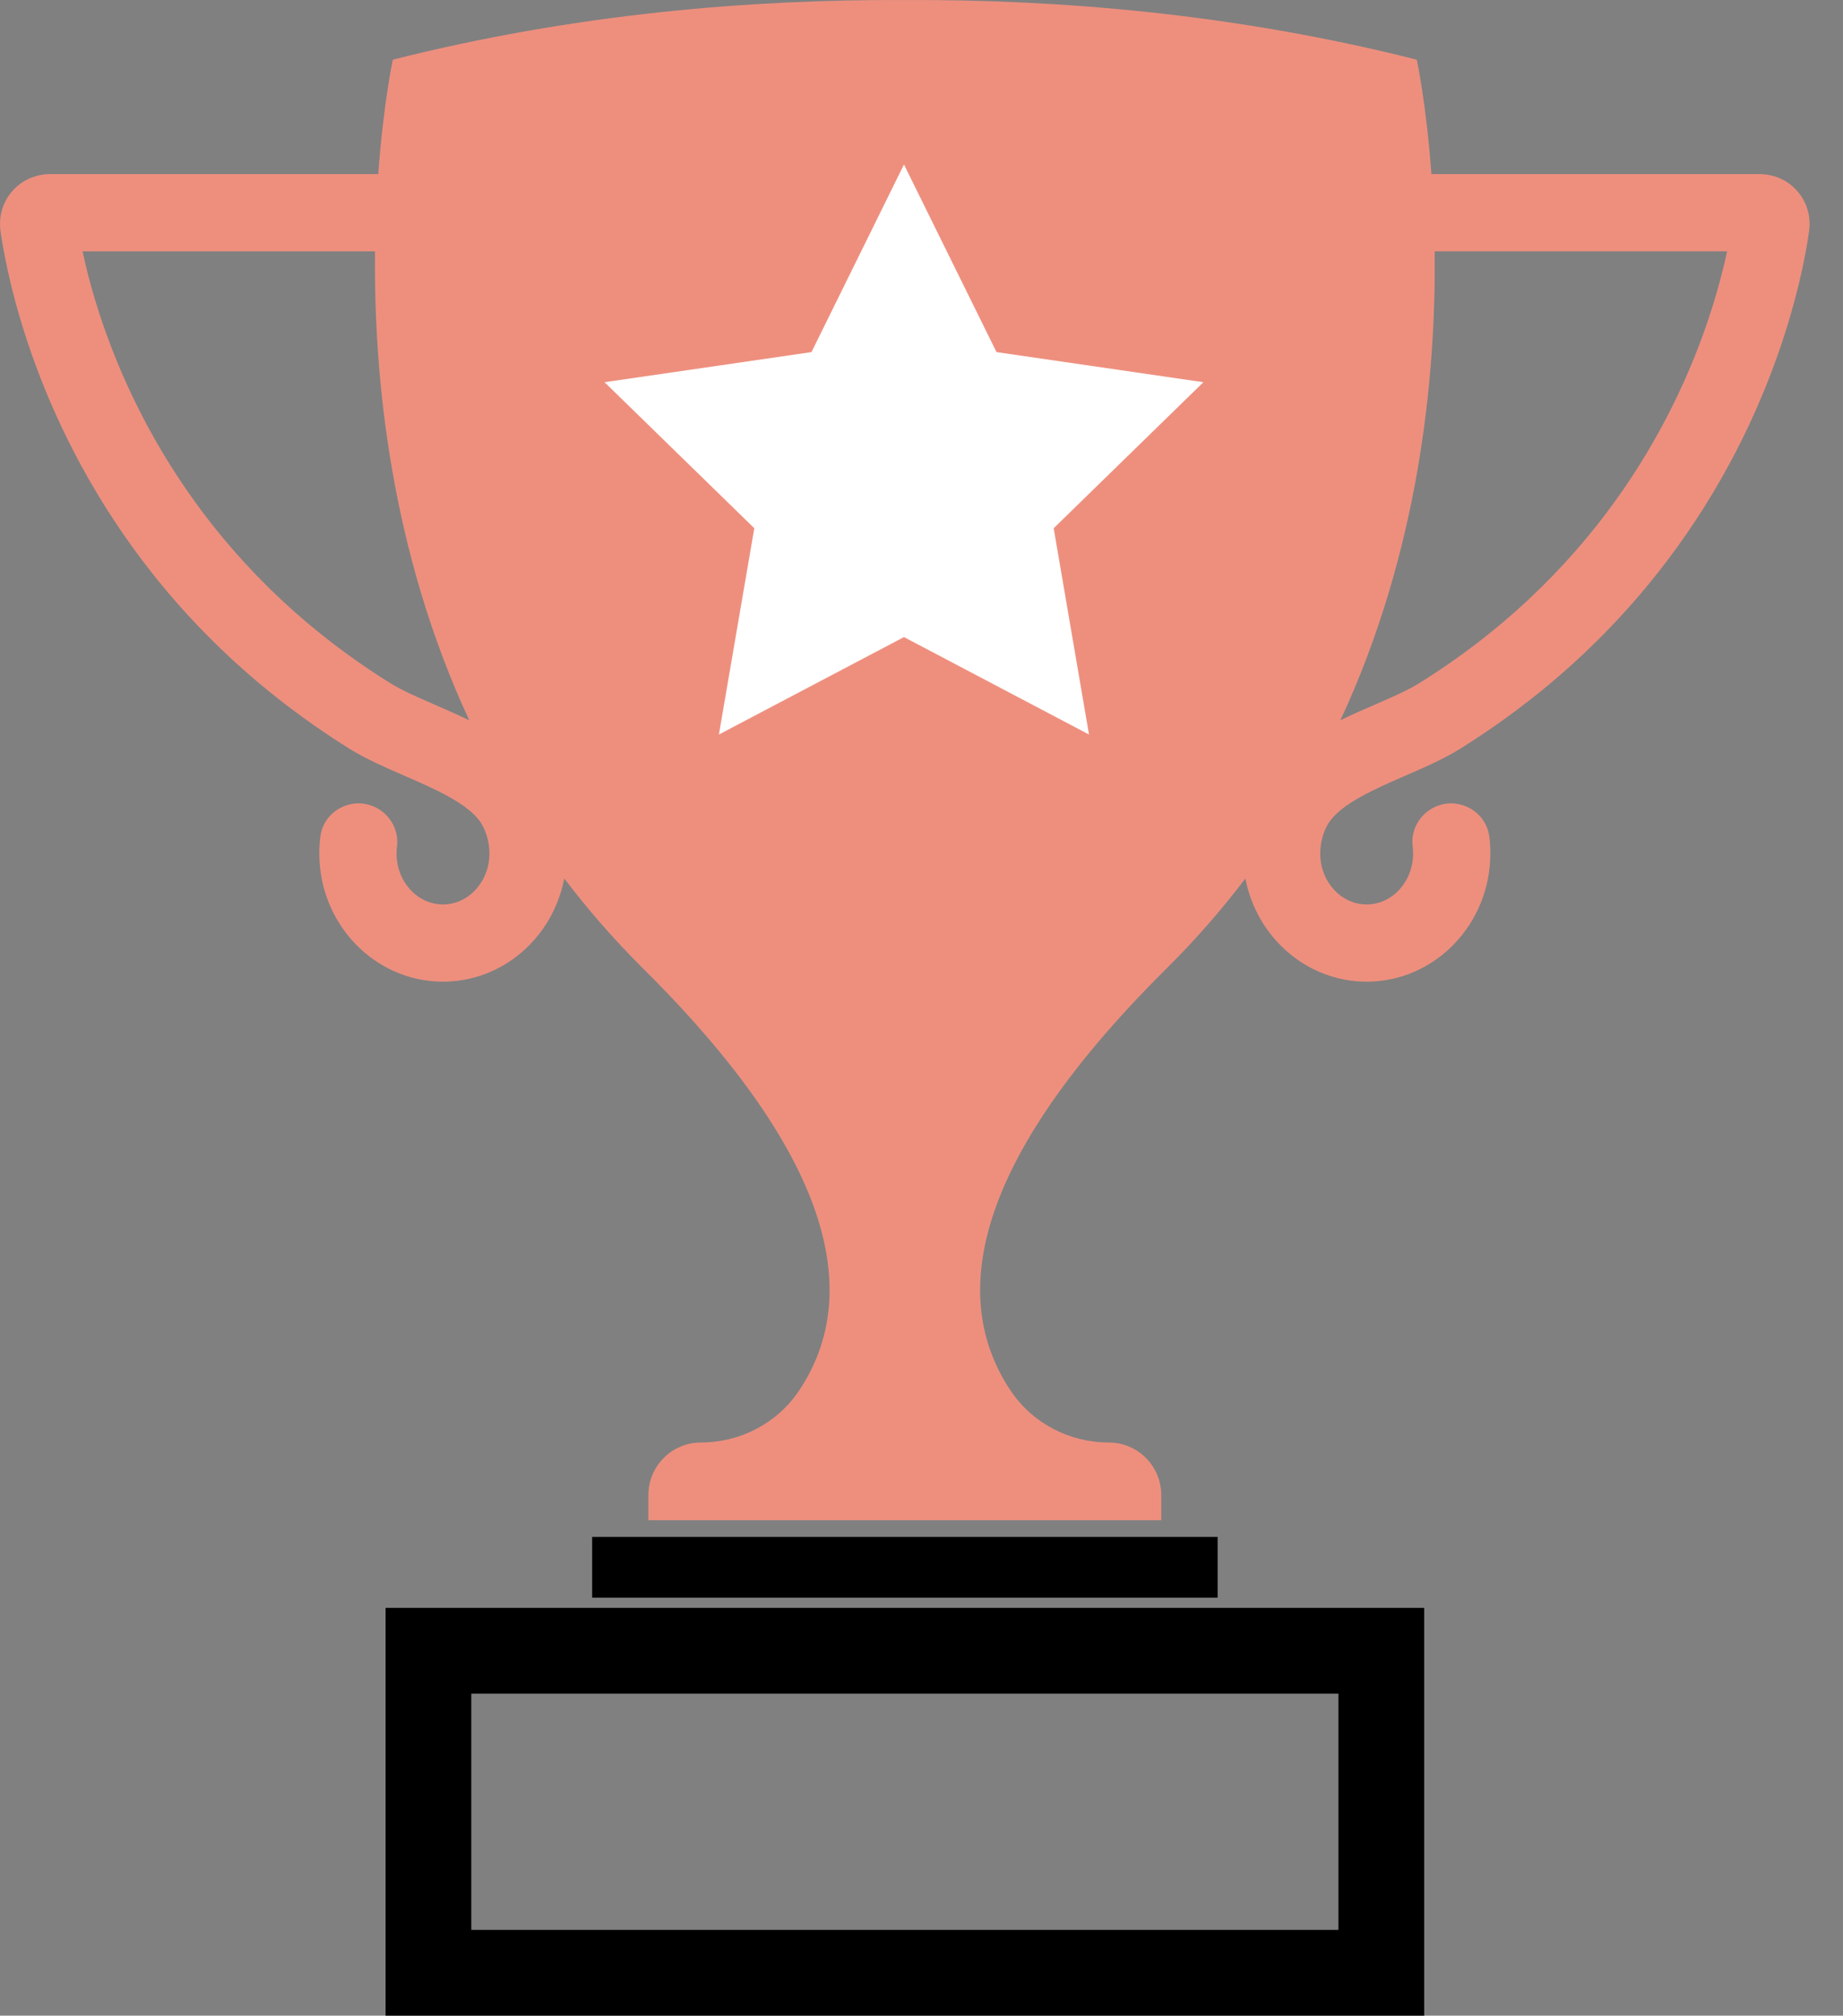
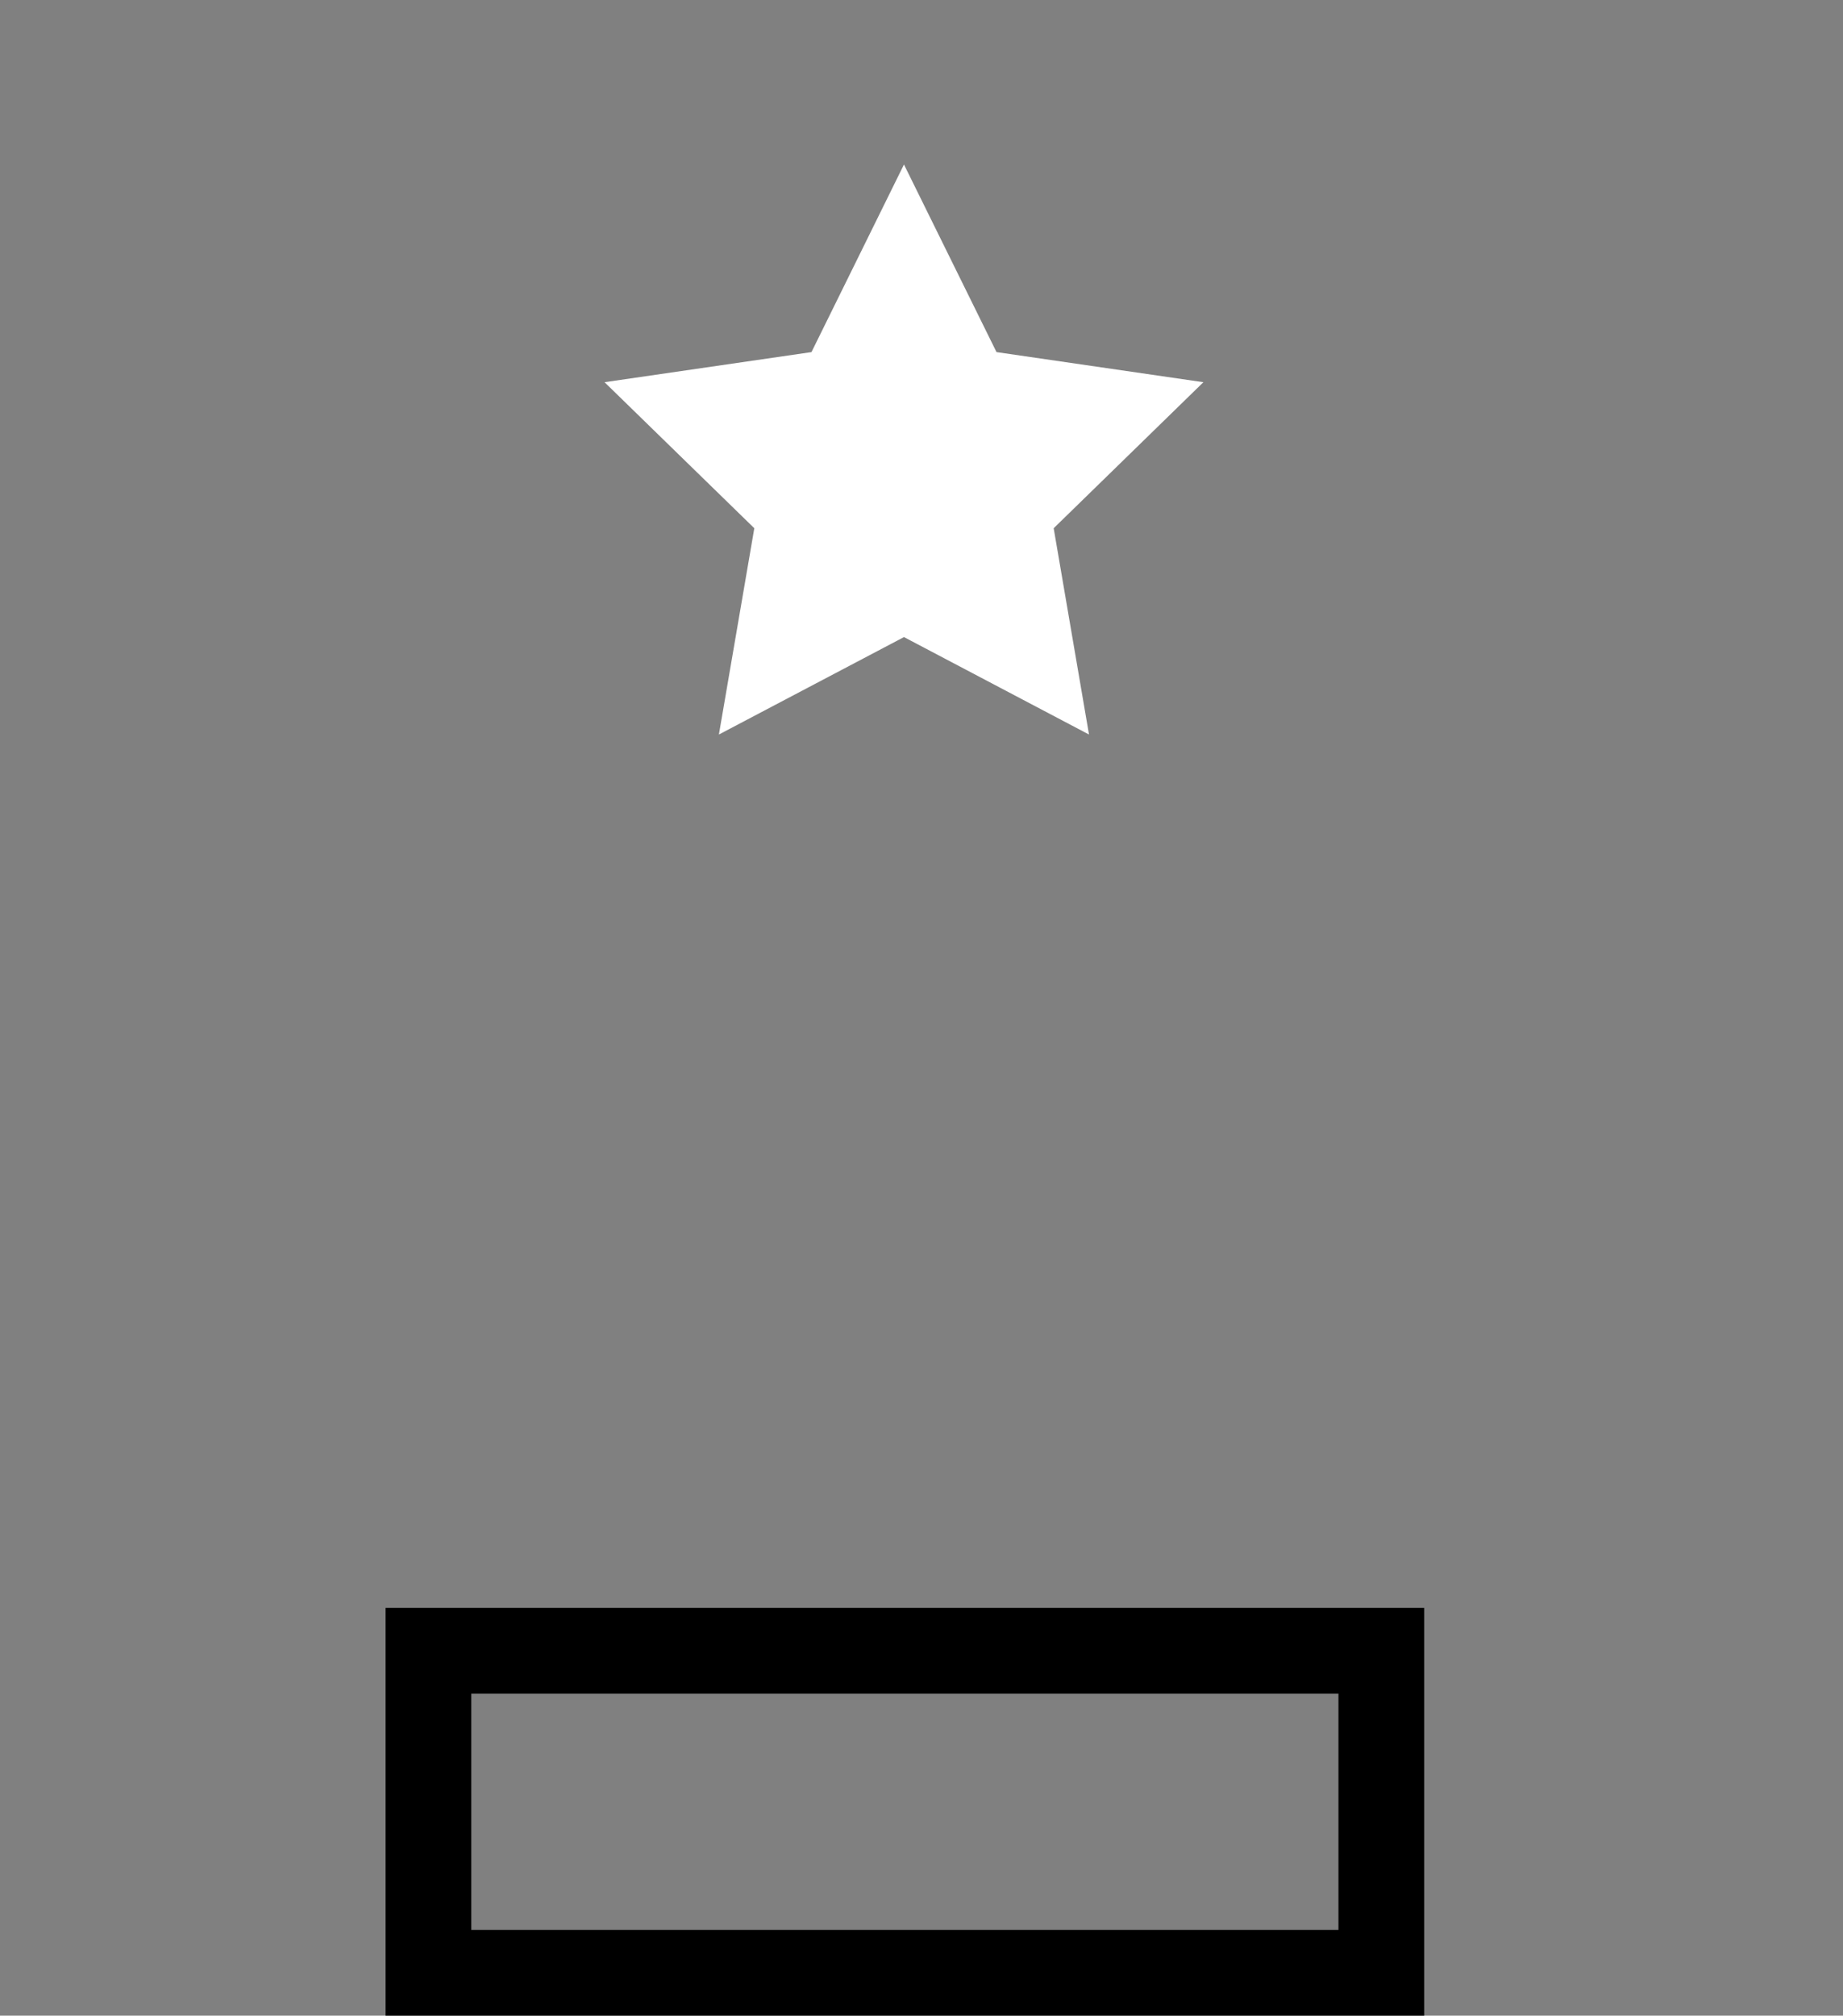
<svg xmlns="http://www.w3.org/2000/svg" width="43" height="47" viewBox="0 0 43 47" fill="none">
  <rect x="0" y="0" width="43" height="47" fill="#808080" stroke="none" />
-   <path d="M28.409 35.837H13.816V37.253H28.409V35.837Z" fill="black" />
-   <path d="M41.728 4.27C41.528 4.128 41.285 4.059 41.039 4.059H33.397C33.276 2.408 33.056 1.392 33.056 1.392C28.835 0.323 24.711 -0.017 21.111 0.001C17.509 -0.017 13.386 0.323 9.165 1.392C9.165 1.392 8.946 2.408 8.825 4.059H1.182C0.937 4.059 0.694 4.128 0.494 4.27C0.13 4.527 -0.048 4.955 0.011 5.38V5.387C0.067 5.772 0.145 6.173 0.251 6.613C0.402 7.238 0.595 7.873 0.826 8.5C1.119 9.297 1.474 10.08 1.878 10.827C2.362 11.72 2.924 12.574 3.551 13.366C4.271 14.276 5.09 15.122 5.984 15.879L6.024 15.913C6.685 16.469 7.402 16.99 8.155 17.46C8.536 17.697 8.99 17.894 9.428 18.085C10.141 18.394 10.949 18.745 11.231 19.203C11.35 19.397 11.419 19.652 11.419 19.901C11.419 20.556 10.933 21.089 10.335 21.089C9.737 21.089 9.252 20.556 9.252 19.901C9.252 19.846 9.255 19.791 9.262 19.737C9.305 19.39 9.137 19.052 8.839 18.868C8.286 18.526 7.554 18.866 7.474 19.512C7.458 19.64 7.45 19.77 7.45 19.901C7.45 21.549 8.744 22.89 10.335 22.89C11.734 22.89 12.902 21.854 13.165 20.484C13.71 21.201 14.318 21.901 14.997 22.576C19.881 27.415 19.927 30.5 18.648 32.418C18.645 32.422 18.642 32.428 18.638 32.432C18.129 33.19 17.267 33.635 16.354 33.635C15.677 33.635 15.128 34.184 15.128 34.861V35.448H27.094V34.861C27.094 34.184 26.545 33.635 25.868 33.635C24.955 33.635 24.093 33.19 23.584 32.432C23.581 32.428 23.578 32.422 23.574 32.418C22.297 30.5 22.343 27.414 27.224 22.576C27.904 21.901 28.512 21.201 29.057 20.484C29.32 21.854 30.488 22.89 31.886 22.89C33.477 22.89 34.772 21.549 34.772 19.901C34.772 19.77 34.764 19.64 34.748 19.512C34.667 18.867 33.936 18.526 33.382 18.868C33.085 19.051 32.917 19.39 32.96 19.737C32.967 19.791 32.97 19.846 32.97 19.901C32.97 20.556 32.484 21.089 31.886 21.089C31.288 21.089 30.803 20.556 30.803 19.901C30.803 19.652 30.872 19.397 30.991 19.203C31.273 18.746 32.08 18.395 32.793 18.085C33.231 17.895 33.684 17.698 34.066 17.46C34.819 16.99 35.537 16.469 36.198 15.913L36.238 15.879C37.132 15.121 37.951 14.276 38.671 13.366C39.298 12.574 39.861 11.72 40.344 10.827C40.749 10.08 41.103 9.297 41.396 8.5C41.627 7.873 41.82 7.238 41.971 6.613C42.077 6.173 42.155 5.772 42.209 5.387V5.38C42.27 4.955 42.09 4.527 41.728 4.27ZM10.144 16.432C9.749 16.259 9.375 16.099 9.107 15.93C8.425 15.506 7.779 15.036 7.182 14.534L7.146 14.504C6.343 13.824 5.609 13.066 4.962 12.248C4.4 11.537 3.894 10.77 3.46 9.969C3.097 9.298 2.778 8.594 2.515 7.878C2.308 7.316 2.135 6.748 2.001 6.192C1.974 6.078 1.95 5.969 1.927 5.861H8.75C8.717 8.816 9.118 12.86 10.949 16.796C10.68 16.665 10.409 16.547 10.146 16.432H10.144ZM40.22 6.19C40.087 6.748 39.913 7.316 39.707 7.876C39.444 8.592 39.125 9.297 38.761 9.968C38.328 10.77 37.822 11.536 37.26 12.246C36.613 13.063 35.879 13.822 35.075 14.503L35.039 14.533C34.443 15.035 33.795 15.505 33.115 15.929C32.848 16.096 32.474 16.258 32.078 16.43C31.814 16.544 31.543 16.663 31.274 16.794C33.105 12.858 33.506 8.815 33.473 5.86H40.296C40.273 5.967 40.249 6.077 40.222 6.19H40.22Z" fill="#EE8F7E" />
+   <path d="M28.409 35.837V37.253H28.409V35.837Z" fill="black" />
  <path d="M28.077 8.912L23.25 8.21L21.091 3.836L18.933 8.21L14.105 8.912L17.599 12.317L16.773 17.127L21.091 14.855L25.408 17.127L24.584 12.317L28.077 8.912Z" fill="white" />
  <path d="M32.228 38.492H9.996V46H32.228V38.492Z" stroke="black" stroke-width="2" stroke-miterlimit="10" />
</svg>